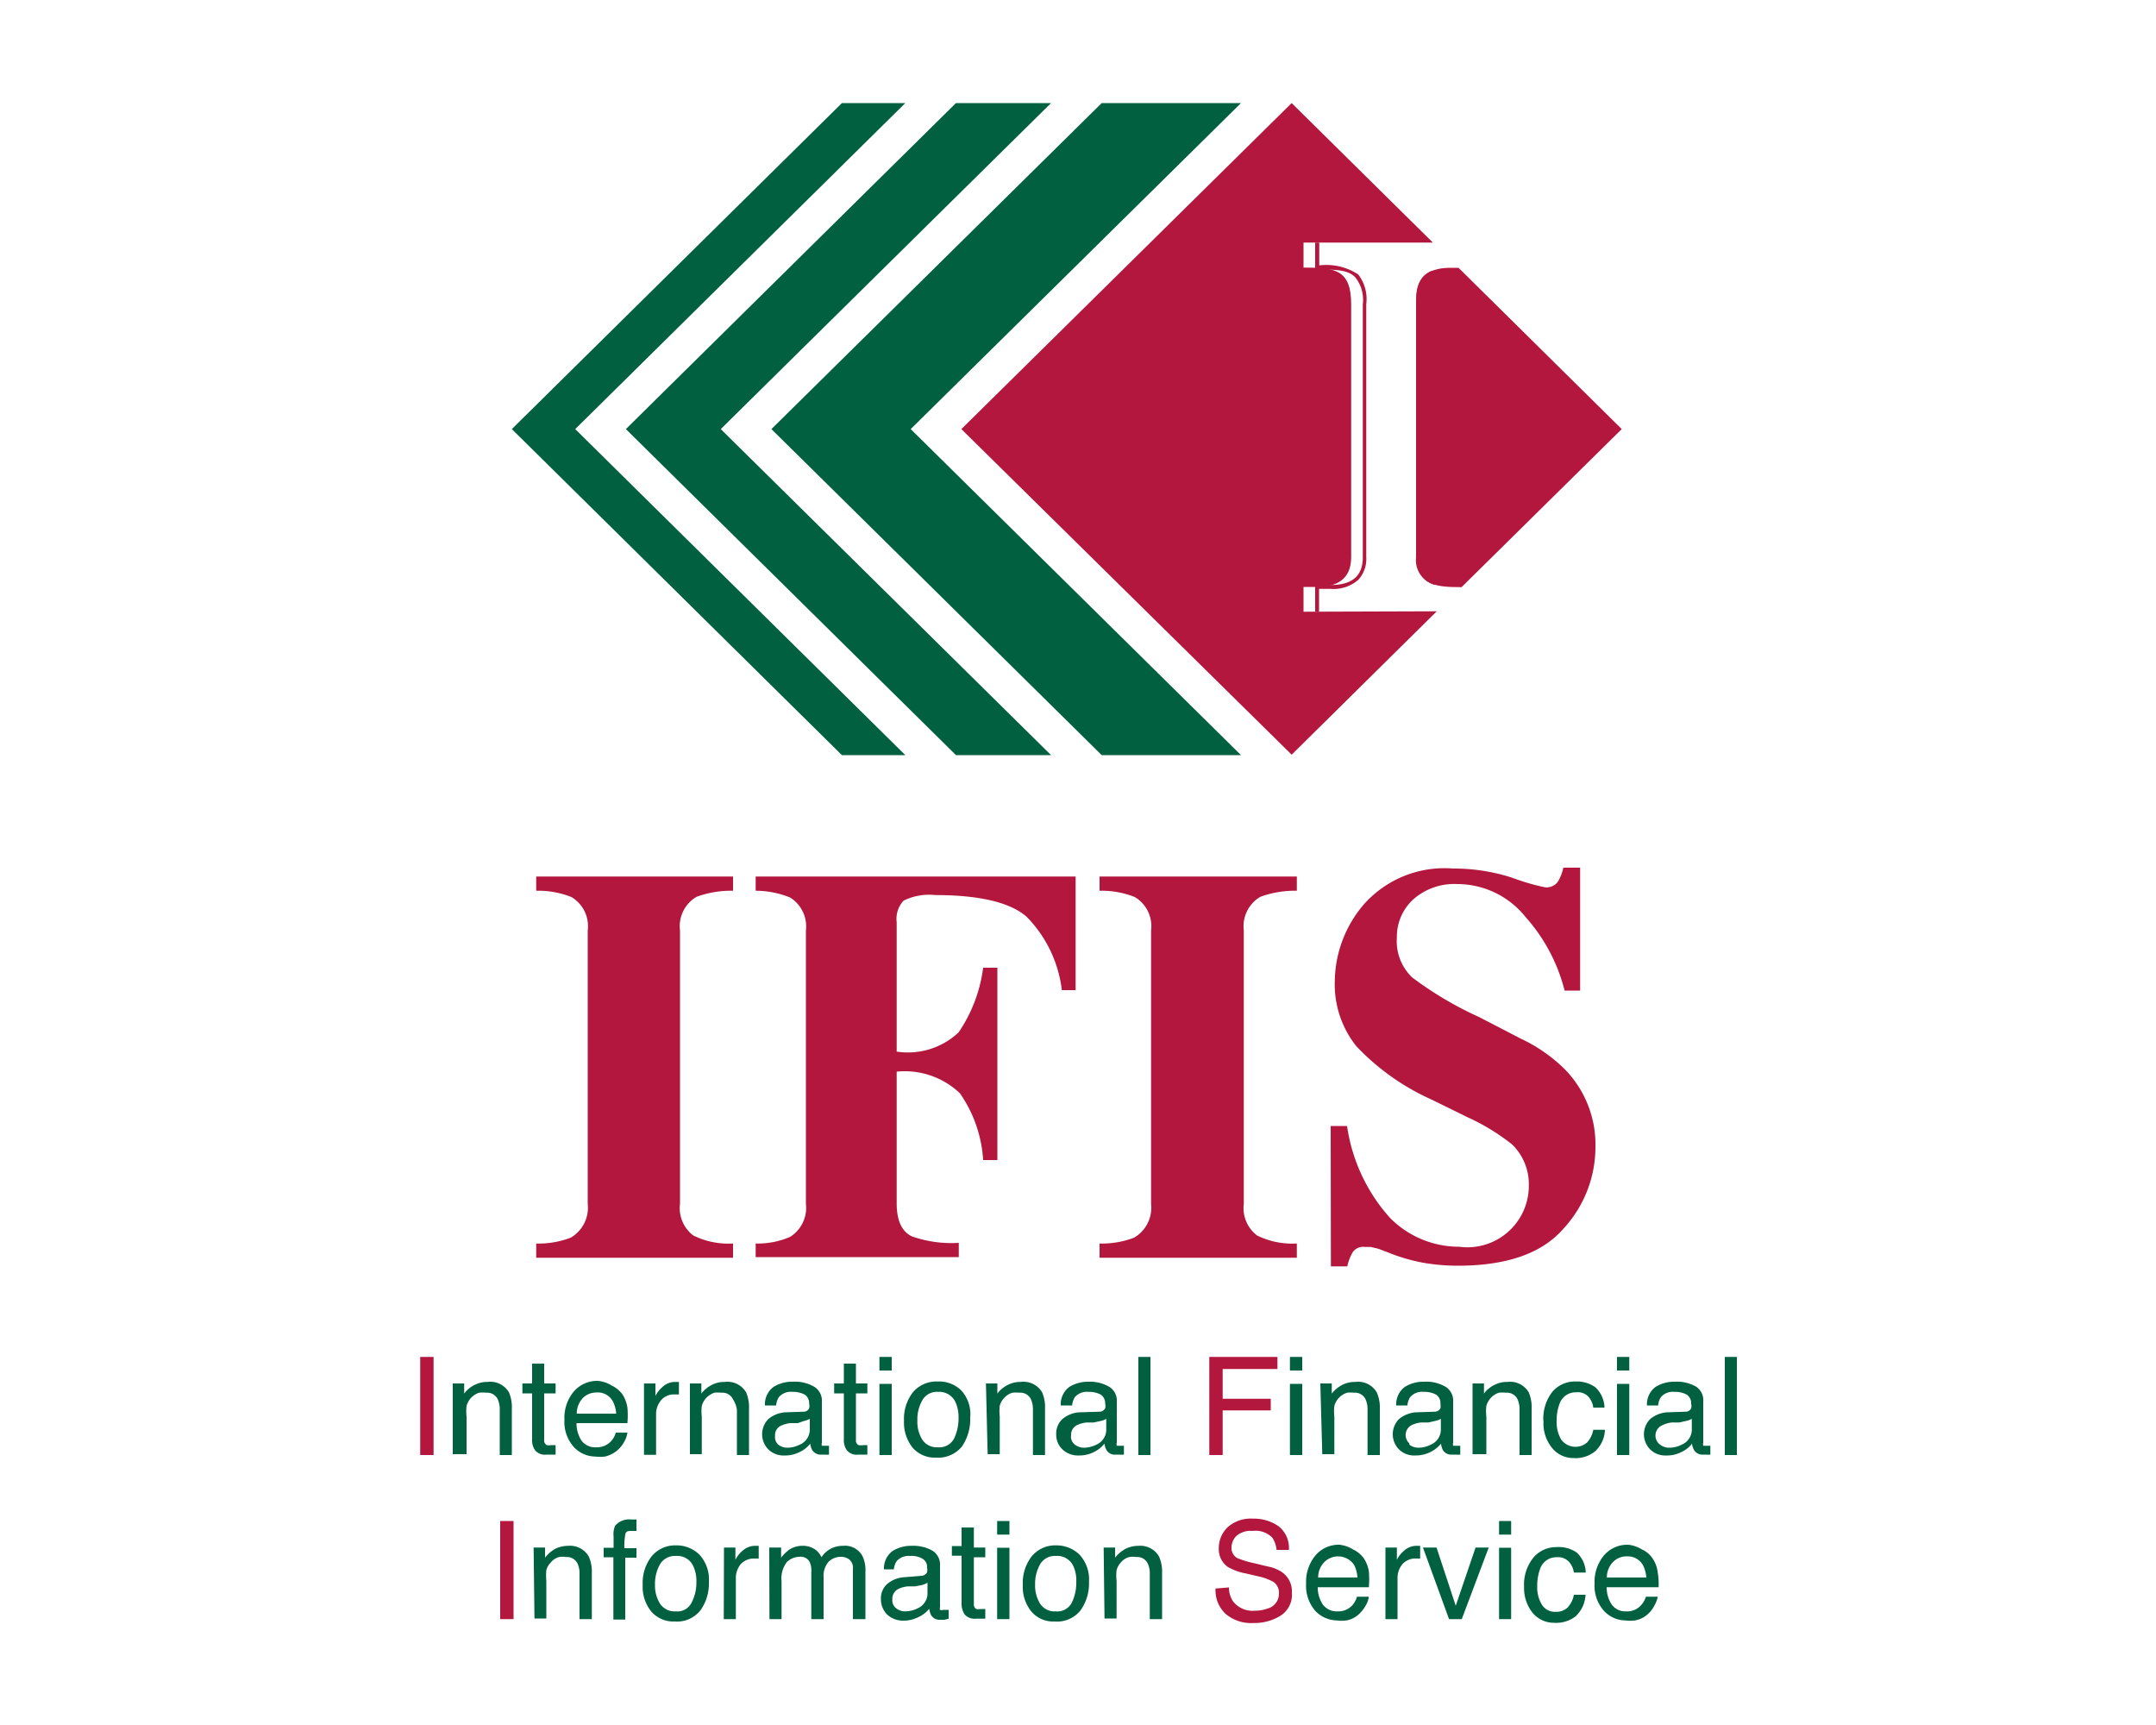
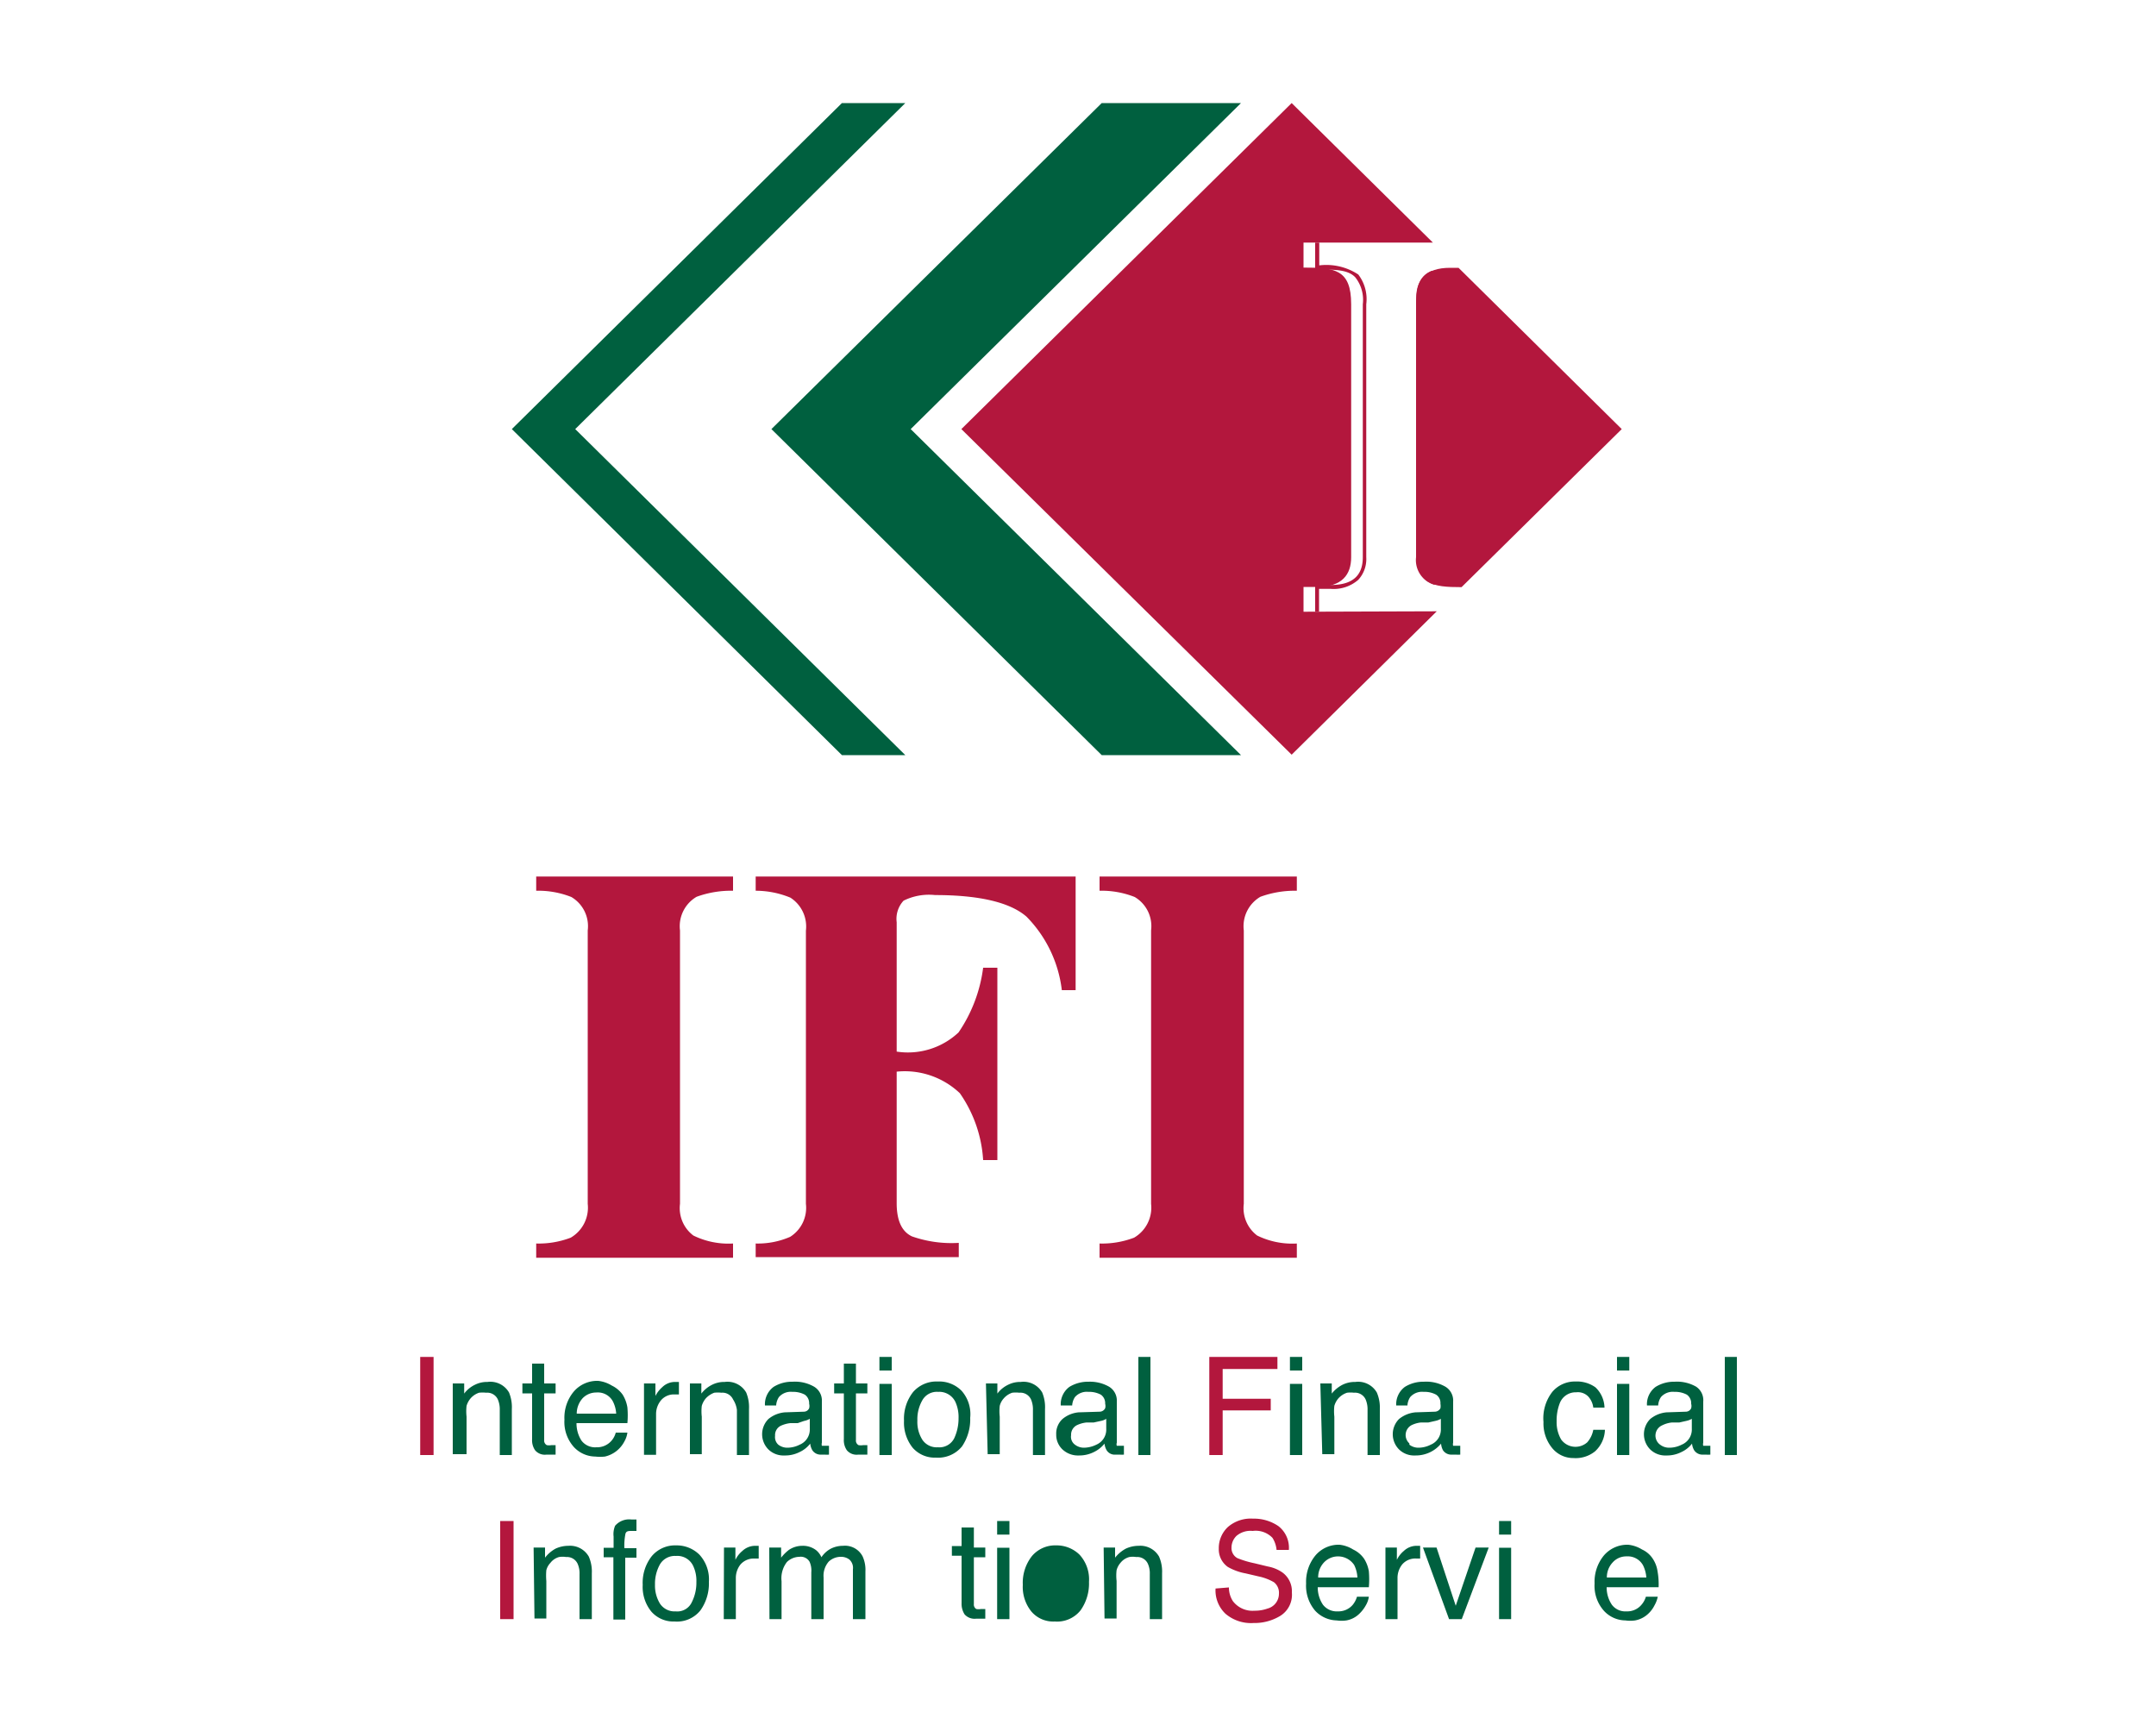
<svg xmlns="http://www.w3.org/2000/svg" viewBox="0 0 100 80">
  <defs>
    <style>.cls-1{fill:#fff;}.cls-2{fill:#00603f;}.cls-3{fill:#b3173d;}</style>
  </defs>
  <title>アセット 1</title>
  <g id="レイヤー_2" data-name="レイヤー 2">
    <g id="レイヤー_1-2" data-name="レイヤー 1">
      <rect class="cls-1" width="100" height="80" />
      <polygon class="cls-2" points="51.1 35.02 35.78 19.9 51.1 4.78 57.56 4.78 42.24 19.9 57.56 35.02 51.1 35.02" />
-       <polygon class="cls-2" points="44.34 35.02 29.03 19.9 44.34 4.78 48.75 4.78 33.43 19.9 48.75 35.02 44.34 35.02" />
      <polygon class="cls-2" points="39.05 35.02 23.74 19.9 39.05 4.78 41.99 4.78 26.68 19.9 41.99 35.02 39.05 35.02" />
      <path class="cls-3" d="M66.41,12.56c-.48.19-.73.61-.73,1.55V25.84a1.19,1.19,0,0,0,.85,1.28l7.32-7.22Z" />
      <path class="cls-3" d="M60.46,28.37V27.22h.63c1.17,0,1.58-.58,1.58-1.38V14.11c0-1.63-.77-1.7-2.21-1.7V11.25h6L59.91,4.78,44.59,19.9,59.91,35l6.73-6.65Z" />
      <path class="cls-3" d="M61.18,28.37V27.22l-.09.09h.63A1.74,1.74,0,0,0,63,26.89a1.42,1.42,0,0,0,.37-1.05V14.11A1.88,1.88,0,0,0,63,12.73a2.7,2.7,0,0,0-1.9-.41l.09.09V11.25H61V12.5h.09c.82,0,1.43,0,1.77.36a1.68,1.68,0,0,1,.35,1.25V25.84c0,.87-.49,1.29-1.49,1.29H61v1.24Z" />
      <path class="cls-3" d="M67.65,12.42h-.39c-1.16,0-1.57.58-1.57,1.38V25.53c0,1.58.73,1.7,2.1,1.7l7.43-7.33Z" />
      <path class="cls-3" d="M19.49,62.93h.62v4.55h-.62Z" />
      <path class="cls-2" d="M21,64.16h.53v.47a1.35,1.35,0,0,1,.5-.41,1.24,1.24,0,0,1,.58-.13,1,1,0,0,1,1,.49,1.78,1.78,0,0,1,.13.77v2.13h-.56V65.39a1.16,1.16,0,0,0-.09-.49.54.54,0,0,0-.54-.31,1.49,1.49,0,0,0-.33,0,.89.89,0,0,0-.4.27.94.94,0,0,0-.18.34,2.23,2.23,0,0,0,0,.5v1.74H21Z" />
      <path class="cls-2" d="M24.68,63.24h.56v.92h.53v.46h-.53v2.16a.24.24,0,0,0,.12.24.57.57,0,0,0,.22,0h.19v.44l-.2,0h-.22a.59.59,0,0,1-.53-.2.82.82,0,0,1-.14-.52V64.62h-.45v-.46h.45Z" />
      <path class="cls-2" d="M28.38,64.26a1.31,1.31,0,0,1,.5.42,1.61,1.61,0,0,1,.22.59,4.09,4.09,0,0,1,0,.73H26.74a1.47,1.47,0,0,0,.23.81.79.79,0,0,0,.69.31.88.88,0,0,0,.69-.29.92.92,0,0,0,.21-.39h.54a1.11,1.11,0,0,1-.14.41,1.36,1.36,0,0,1-.9.7,2,2,0,0,1-.45,0,1.37,1.37,0,0,1-1-.45,1.74,1.74,0,0,1-.43-1.26,1.89,1.89,0,0,1,.43-1.3,1.43,1.43,0,0,1,1.13-.5A1.52,1.52,0,0,1,28.38,64.26Zm.2,1.3a1.43,1.43,0,0,0-.16-.58.79.79,0,0,0-.76-.4.87.87,0,0,0-.64.27,1.07,1.07,0,0,0-.27.71Z" />
      <path class="cls-2" d="M29.87,64.16h.53v.58a1.39,1.39,0,0,1,.32-.41.84.84,0,0,1,.59-.24h.05l.13,0v.58H31.3a.78.78,0,0,0-.64.27,1,1,0,0,0-.23.62v1.91h-.56Z" />
      <path class="cls-2" d="M32,64.16h.53v.47a1.44,1.44,0,0,1,.5-.41,1.24,1.24,0,0,1,.58-.13,1,1,0,0,1,1,.49,1.78,1.78,0,0,1,.13.77v2.13h-.56V65.39A1.16,1.16,0,0,0,34,64.9a.54.54,0,0,0-.54-.31,1.49,1.49,0,0,0-.33,0,1,1,0,0,0-.4.27.94.94,0,0,0-.18.34,2.23,2.23,0,0,0,0,.5v1.74H32Z" />
      <path class="cls-2" d="M37.28,65.47a.27.27,0,0,0,.25-.16.41.41,0,0,0,0-.21.48.48,0,0,0-.2-.42,1.16,1.16,0,0,0-.58-.13.73.73,0,0,0-.62.24.78.78,0,0,0-.13.39h-.52a1,1,0,0,1,.4-.86,1.61,1.61,0,0,1,.88-.24,1.78,1.78,0,0,1,1,.23.75.75,0,0,1,.36.69v1.91a.26.26,0,0,0,0,.14s.07,0,.15,0h.18v.41a1,1,0,0,1-.2,0H38.1a.46.46,0,0,1-.42-.2.75.75,0,0,1-.1-.31,1.32,1.32,0,0,1-.49.39,1.47,1.47,0,0,1-.7.16,1,1,0,0,1-.75-.28,1,1,0,0,1,0-1.41,1.38,1.38,0,0,1,.76-.31ZM36.1,67a.68.68,0,0,0,.42.14,1.26,1.26,0,0,0,.57-.14.76.76,0,0,0,.47-.74V65.8a.85.85,0,0,1-.27.1L37,66l-.34,0a1.42,1.42,0,0,0-.46.13.48.48,0,0,0-.25.46A.47.47,0,0,0,36.1,67Z" />
      <path class="cls-2" d="M39.14,63.24h.56v.92h.53v.46H39.7v2.16a.24.24,0,0,0,.12.24.57.57,0,0,0,.22,0h.19v.44l-.2,0h-.22a.59.59,0,0,1-.53-.2.82.82,0,0,1-.14-.52V64.62h-.45v-.46h.45Z" />
      <path class="cls-2" d="M40.79,62.93h.57v.63h-.57Zm0,1.25h.57v3.3h-.57Z" />
      <path class="cls-2" d="M44.6,64.5A1.63,1.63,0,0,1,45,65.75a2.23,2.23,0,0,1-.38,1.33,1.43,1.43,0,0,1-1.21.52,1.36,1.36,0,0,1-1.08-.46,1.87,1.87,0,0,1-.4-1.25,2,2,0,0,1,.42-1.33,1.43,1.43,0,0,1,1.14-.49A1.46,1.46,0,0,1,44.6,64.5Zm-.34,2.2a2.18,2.18,0,0,0,.2-.93,1.69,1.69,0,0,0-.15-.76.83.83,0,0,0-.8-.46.77.77,0,0,0-.73.39,1.77,1.77,0,0,0-.23.94,1.55,1.55,0,0,0,.23.89.8.8,0,0,0,.72.35A.77.77,0,0,0,44.26,66.7Z" />
      <path class="cls-2" d="M45.73,64.16h.53v.47a1.35,1.35,0,0,1,.5-.41,1.24,1.24,0,0,1,.58-.13,1,1,0,0,1,1,.49,1.78,1.78,0,0,1,.13.77v2.13h-.56V65.39a1.16,1.16,0,0,0-.09-.49.54.54,0,0,0-.54-.31,1.41,1.41,0,0,0-.33,0,.89.89,0,0,0-.4.27.81.81,0,0,0-.18.34,2.23,2.23,0,0,0,0,.5v1.74h-.56Z" />
      <path class="cls-2" d="M51,65.47a.29.29,0,0,0,.26-.16.41.41,0,0,0,0-.21.48.48,0,0,0-.2-.42,1.16,1.16,0,0,0-.58-.13.73.73,0,0,0-.62.24.78.78,0,0,0-.13.39h-.53a1,1,0,0,1,.4-.86,1.65,1.65,0,0,1,.89-.24,1.78,1.78,0,0,1,.95.23.75.75,0,0,1,.36.69v1.91a.2.2,0,0,0,0,.14s.07,0,.15,0h.18v.41a1.15,1.15,0,0,1-.2,0h-.18a.44.44,0,0,1-.42-.2.75.75,0,0,1-.1-.31,1.41,1.41,0,0,1-.49.39,1.5,1.5,0,0,1-.7.16,1.05,1.05,0,0,1-.76-.28.93.93,0,0,1-.29-.7.91.91,0,0,1,.29-.71,1.35,1.35,0,0,1,.75-.31ZM49.86,67a.68.68,0,0,0,.42.14,1.33,1.33,0,0,0,.57-.14.76.76,0,0,0,.46-.74V65.8a.71.71,0,0,1-.26.1l-.32.07-.33,0a1.34,1.34,0,0,0-.46.13.49.49,0,0,0-.26.46A.45.45,0,0,0,49.86,67Z" />
      <path class="cls-2" d="M52.8,62.93h.56v4.55H52.8Z" />
      <path class="cls-3" d="M56.09,62.93h3.16v.56H56.71v1.38h2.23v.54H56.71v2.07h-.62Z" />
      <path class="cls-2" d="M59.83,62.93h.57v.63h-.57Zm0,1.25h.57v3.3h-.57Z" />
      <path class="cls-2" d="M61.24,64.16h.53v.47a1.53,1.53,0,0,1,.5-.41,1.28,1.28,0,0,1,.59-.13,1,1,0,0,1,1,.49,1.76,1.76,0,0,1,.14.77v2.13h-.57V65.39a1.16,1.16,0,0,0-.09-.49.54.54,0,0,0-.54-.31,1.32,1.32,0,0,0-.32,0,.92.92,0,0,0-.41.27.94.94,0,0,0-.18.34,2.23,2.23,0,0,0,0,.5v1.74h-.56Z" />
      <path class="cls-2" d="M66.55,65.47a.3.3,0,0,0,.26-.16.58.58,0,0,0,0-.21.46.46,0,0,0-.2-.42,1.13,1.13,0,0,0-.58-.13.73.73,0,0,0-.62.24.78.78,0,0,0-.13.39h-.52a1,1,0,0,1,.4-.86,1.61,1.61,0,0,1,.88-.24,1.78,1.78,0,0,1,1,.23.75.75,0,0,1,.36.69v1.91a.26.26,0,0,0,0,.14s.07,0,.15,0h.18v.41a1,1,0,0,1-.2,0h-.18a.46.46,0,0,1-.42-.2.76.76,0,0,1-.09-.31,1.51,1.51,0,0,1-.49.39,1.54,1.54,0,0,1-.71.16,1,1,0,0,1-.75-.28,1,1,0,0,1,0-1.41,1.41,1.41,0,0,1,.76-.31ZM65.37,67a.68.68,0,0,0,.42.14,1.26,1.26,0,0,0,.57-.14.76.76,0,0,0,.47-.74V65.8a.85.85,0,0,1-.27.1l-.31.07-.34,0a1.28,1.28,0,0,0-.45.13.52.52,0,0,0-.09.84Z" />
-       <path class="cls-2" d="M68.3,64.16h.53v.47a1.35,1.35,0,0,1,.5-.41,1.24,1.24,0,0,1,.58-.13,1,1,0,0,1,1,.49,1.78,1.78,0,0,1,.13.77v2.13h-.56V65.39a1.16,1.16,0,0,0-.09-.49.54.54,0,0,0-.54-.31,1.49,1.49,0,0,0-.33,0,.89.89,0,0,0-.4.27.94.94,0,0,0-.18.34,2.23,2.23,0,0,0,0,.5v1.74H68.3Z" />
      <path class="cls-2" d="M74,64.34a1.34,1.34,0,0,1,.42.94H73.9a.93.93,0,0,0-.23-.51.67.67,0,0,0-.56-.2.79.79,0,0,0-.77.52,2.21,2.21,0,0,0-.14.83,1.59,1.59,0,0,0,.21.84.82.82,0,0,0,1.21.13,1.21,1.21,0,0,0,.28-.58h.54a1.41,1.41,0,0,1-.46,1,1.43,1.43,0,0,1-1,.31,1.26,1.26,0,0,1-1-.48,1.79,1.79,0,0,1-.39-1.19A2,2,0,0,1,72,64.55a1.37,1.37,0,0,1,1.08-.48A1.47,1.47,0,0,1,74,64.34Z" />
      <path class="cls-2" d="M75,62.93h.57v.63H75Zm0,1.25h.57v3.3H75Z" />
      <path class="cls-2" d="M78.19,65.47a.27.27,0,0,0,.25-.16.41.41,0,0,0,0-.21.48.48,0,0,0-.2-.42,1.16,1.16,0,0,0-.58-.13.73.73,0,0,0-.62.24.78.78,0,0,0-.13.39h-.52a1,1,0,0,1,.4-.86,1.61,1.61,0,0,1,.88-.24,1.78,1.78,0,0,1,1,.23A.75.75,0,0,1,79,65v1.91a.26.26,0,0,0,0,.14s.07,0,.15,0h.18v.41a1,1,0,0,1-.2,0H79a.46.46,0,0,1-.42-.2.75.75,0,0,1-.1-.31,1.32,1.32,0,0,1-.49.39,1.47,1.47,0,0,1-.7.16,1,1,0,0,1-.75-.28,1,1,0,0,1,0-1.41,1.38,1.38,0,0,1,.76-.31ZM77,67a.68.68,0,0,0,.42.14A1.26,1.26,0,0,0,78,67a.76.76,0,0,0,.47-.74V65.8a.85.85,0,0,1-.27.1l-.31.07-.34,0a1.28,1.28,0,0,0-.45.13A.52.52,0,0,0,77,67Z" />
      <path class="cls-2" d="M80,62.93h.56v4.55H80Z" />
      <path class="cls-3" d="M23.2,70.54h.62v4.55H23.2Z" />
      <path class="cls-2" d="M24.75,71.77h.53v.47a1.57,1.57,0,0,1,.49-.42,1.42,1.42,0,0,1,.59-.13,1,1,0,0,1,.95.5,1.73,1.73,0,0,1,.14.77v2.13h-.57V73a1.08,1.08,0,0,0-.09-.48.54.54,0,0,0-.53-.31,1,1,0,0,0-.33,0,.76.76,0,0,0-.4.27.78.78,0,0,0-.19.34,2.85,2.85,0,0,0,0,.5v1.74h-.55Z" />
      <path class="cls-2" d="M28.53,70.76a.86.86,0,0,1,.76-.29h.23V71h-.2c-.17,0-.27,0-.31.13a2.81,2.81,0,0,0-.05.67h.56v.44H29v2.87h-.55V72.22H28v-.44h.46v-.52A1,1,0,0,1,28.53,70.76Z" />
      <path class="cls-2" d="M32.44,72.1a1.69,1.69,0,0,1,.44,1.26,2.15,2.15,0,0,1-.39,1.32,1.39,1.39,0,0,1-1.2.52,1.36,1.36,0,0,1-1.08-.46,1.81,1.81,0,0,1-.4-1.24,2,2,0,0,1,.42-1.33,1.41,1.41,0,0,1,1.13-.5A1.5,1.5,0,0,1,32.44,72.1Zm-.35,2.2a2,2,0,0,0,.21-.93,1.61,1.61,0,0,0-.15-.75.81.81,0,0,0-.8-.46.8.8,0,0,0-.74.39,1.84,1.84,0,0,0-.23.94,1.6,1.6,0,0,0,.23.88.81.81,0,0,0,.73.36A.74.74,0,0,0,32.09,74.3Z" />
      <path class="cls-2" d="M33.58,71.77h.53v.57a1.23,1.23,0,0,1,.32-.41.87.87,0,0,1,.59-.24h.17v.59H35a.82.82,0,0,0-.65.27,1,1,0,0,0-.22.63v1.91h-.56Z" />
      <path class="cls-2" d="M35.68,71.77h.55v.47a2,2,0,0,1,.36-.36,1.11,1.11,0,0,1,.62-.19,1,1,0,0,1,.64.2.89.89,0,0,1,.25.33,1.19,1.19,0,0,1,.44-.4,1.25,1.25,0,0,1,.56-.13.92.92,0,0,1,.91.49,1.51,1.51,0,0,1,.13.7v2.21h-.58V72.78a.52.52,0,0,0-.16-.45A.63.63,0,0,0,39,72.2a.82.82,0,0,0-.56.22,1,1,0,0,0-.24.74v1.93h-.57V72.92a1,1,0,0,0-.08-.49.47.47,0,0,0-.47-.23.85.85,0,0,0-.58.24,1.23,1.23,0,0,0-.25.89v1.76h-.56Z" />
-       <path class="cls-2" d="M42.74,73.08a.32.32,0,0,0,.26-.16.57.57,0,0,0,0-.22.44.44,0,0,0-.21-.41,1,1,0,0,0-.58-.13.74.74,0,0,0-.62.24.8.8,0,0,0-.13.38H41a1,1,0,0,1,.4-.85,1.62,1.62,0,0,1,.89-.24,1.81,1.81,0,0,1,.95.22.76.76,0,0,1,.36.7v1.91a.32.32,0,0,0,0,.14.21.21,0,0,0,.15,0H44v.41l-.2.05h-.19a.46.46,0,0,1-.42-.21.89.89,0,0,1-.09-.3,1.37,1.37,0,0,1-.49.38,1.51,1.51,0,0,1-.7.17,1.09,1.09,0,0,1-.76-.28,1,1,0,0,1-.29-.7.89.89,0,0,1,.29-.72,1.35,1.35,0,0,1,.75-.31Zm-1.17,1.51a.66.66,0,0,0,.42.14,1.33,1.33,0,0,0,.57-.14.76.76,0,0,0,.46-.74V73.4a1.27,1.27,0,0,1-.26.11l-.32.06-.33,0a1.28,1.28,0,0,0-.46.13.5.5,0,0,0-.26.47A.46.46,0,0,0,41.57,74.59Z" />
      <path class="cls-2" d="M44.6,70.84h.57v.93h.53v.45h-.53v2.17a.24.24,0,0,0,.11.23.57.57,0,0,0,.22,0h.2v.45l-.2,0h-.23a.62.62,0,0,1-.53-.2.91.91,0,0,1-.14-.52v-2.2h-.45v-.45h.45Z" />
      <path class="cls-2" d="M46.25,70.54h.57v.63h-.57Zm0,1.24h.57v3.31h-.57Z" />
-       <path class="cls-2" d="M50.07,72.1a1.69,1.69,0,0,1,.44,1.26,2.15,2.15,0,0,1-.39,1.32,1.39,1.39,0,0,1-1.2.52,1.33,1.33,0,0,1-1.08-.46,1.81,1.81,0,0,1-.4-1.24,2,2,0,0,1,.42-1.33,1.41,1.41,0,0,1,1.13-.5A1.52,1.52,0,0,1,50.07,72.1Zm-.35,2.21a2.09,2.09,0,0,0,.2-.94,1.62,1.62,0,0,0-.14-.75.82.82,0,0,0-.8-.46.79.79,0,0,0-.74.39,1.84,1.84,0,0,0-.23.94,1.6,1.6,0,0,0,.23.88.8.8,0,0,0,.73.36A.75.75,0,0,0,49.72,74.31Z" />
+       <path class="cls-2" d="M50.07,72.1a1.69,1.69,0,0,1,.44,1.26,2.15,2.15,0,0,1-.39,1.32,1.39,1.39,0,0,1-1.2.52,1.33,1.33,0,0,1-1.08-.46,1.81,1.81,0,0,1-.4-1.24,2,2,0,0,1,.42-1.33,1.41,1.41,0,0,1,1.13-.5A1.52,1.52,0,0,1,50.07,72.1Zm-.35,2.21A.75.75,0,0,0,49.72,74.31Z" />
      <path class="cls-2" d="M51.19,71.77h.53v.47a1.6,1.6,0,0,1,.5-.42,1.42,1.42,0,0,1,.59-.13,1,1,0,0,1,.95.5,1.73,1.73,0,0,1,.14.77v2.13h-.57V73a1.08,1.08,0,0,0-.09-.48.54.54,0,0,0-.54-.31,1,1,0,0,0-.32,0,.78.78,0,0,0-.41.27.86.86,0,0,0-.18.34,2.17,2.17,0,0,0,0,.5v1.74h-.56Z" />
      <path class="cls-3" d="M57,73.62a1.17,1.17,0,0,0,.18.63,1.14,1.14,0,0,0,1,.45,1.74,1.74,0,0,0,.61-.1.71.71,0,0,0,.53-.69.62.62,0,0,0-.23-.53,2.39,2.39,0,0,0-.71-.27l-.6-.14a2.61,2.61,0,0,1-.83-.3,1,1,0,0,1-.42-.85,1.34,1.34,0,0,1,.42-1,1.62,1.62,0,0,1,1.17-.39,2,2,0,0,1,1.18.35,1.27,1.27,0,0,1,.48,1.1h-.57a1.27,1.27,0,0,0-.19-.56A1.08,1.08,0,0,0,58.1,71a1,1,0,0,0-.75.23.76.76,0,0,0-.23.54.53.53,0,0,0,.27.49,4.52,4.52,0,0,0,.8.24l.62.15a1.71,1.71,0,0,1,.69.29,1.08,1.08,0,0,1,.42.92,1.15,1.15,0,0,1-.54,1.08,2.3,2.3,0,0,1-1.24.33,1.82,1.82,0,0,1-1.3-.43,1.49,1.49,0,0,1-.46-1.17Z" />
      <path class="cls-2" d="M62.76,71.86a1.28,1.28,0,0,1,.51.43,1.56,1.56,0,0,1,.22.58,4.23,4.23,0,0,1,0,.74H61.12a1.44,1.44,0,0,0,.24.81.81.81,0,0,0,.69.31.87.87,0,0,0,.69-.3,1.07,1.07,0,0,0,.2-.38h.55a1.07,1.07,0,0,1-.14.4,1.63,1.63,0,0,1-.28.37,1.14,1.14,0,0,1-.62.33,1.55,1.55,0,0,1-.45,0,1.41,1.41,0,0,1-1-.45,1.78,1.78,0,0,1-.42-1.26,1.92,1.92,0,0,1,.43-1.3,1.41,1.41,0,0,1,1.12-.5A1.49,1.49,0,0,1,62.76,71.86Zm.2,1.3a1.49,1.49,0,0,0-.15-.58.9.9,0,0,0-1.4-.12,1,1,0,0,0-.27.7Z" />
      <path class="cls-2" d="M64.26,71.77h.53v.57a1.23,1.23,0,0,1,.32-.41.86.86,0,0,1,.58-.24h.18v.59h-.18a.8.8,0,0,0-.65.27,1,1,0,0,0-.22.63v1.91h-.56Z" />
      <path class="cls-2" d="M66.63,71.77l.89,2.7.92-2.7h.61L67.8,75.09h-.59L66,71.77Z" />
      <path class="cls-2" d="M69.53,70.54h.56v.63h-.56Zm0,1.24h.56v3.31h-.56Z" />
-       <path class="cls-2" d="M73.13,72a1.31,1.31,0,0,1,.42.93H73a.93.93,0,0,0-.23-.5.68.68,0,0,0-.56-.21.79.79,0,0,0-.77.52,2.25,2.25,0,0,0-.14.83,1.54,1.54,0,0,0,.21.84.71.71,0,0,0,.66.34.74.74,0,0,0,.55-.21,1.17,1.17,0,0,0,.28-.58h.54a1.46,1.46,0,0,1-.46,1,1.48,1.48,0,0,1-1,.3,1.28,1.28,0,0,1-1-.47,1.83,1.83,0,0,1-.39-1.19,2,2,0,0,1,.43-1.36,1.38,1.38,0,0,1,1.08-.49A1.47,1.47,0,0,1,73.13,72Z" />
      <path class="cls-2" d="M76.16,71.86a1.18,1.18,0,0,1,.5.43,1.4,1.4,0,0,1,.22.58,3.42,3.42,0,0,1,.05.74H74.52a1.44,1.44,0,0,0,.24.81.78.78,0,0,0,.68.31.86.86,0,0,0,.69-.3,1,1,0,0,0,.21-.38h.55a1.33,1.33,0,0,1-.15.4,1.36,1.36,0,0,1-.27.37,1.2,1.2,0,0,1-.63.33,1.55,1.55,0,0,1-.45,0,1.37,1.37,0,0,1-1-.45,1.74,1.74,0,0,1-.43-1.26,1.92,1.92,0,0,1,.43-1.3,1.43,1.43,0,0,1,1.13-.5A1.52,1.52,0,0,1,76.16,71.86Zm.2,1.3a1.48,1.48,0,0,0-.16-.58.81.81,0,0,0-.76-.4.84.84,0,0,0-.64.28,1,1,0,0,0-.27.7Z" />
      <path class="cls-3" d="M24.87,57.67a4.16,4.16,0,0,0,1.6-.27,1.61,1.61,0,0,0,.79-1.57V43.15a1.57,1.57,0,0,0-.76-1.55,4.17,4.17,0,0,0-1.63-.29v-.66H34v.66a4.67,4.67,0,0,0-1.69.28,1.58,1.58,0,0,0-.77,1.56V55.83a1.59,1.59,0,0,0,.62,1.47,3.7,3.7,0,0,0,1.84.37v.66H24.87Z" />
      <path class="cls-3" d="M35.05,57.67a3.75,3.75,0,0,0,1.6-.31,1.59,1.59,0,0,0,.73-1.53V43.16a1.59,1.59,0,0,0-.72-1.53,4.21,4.21,0,0,0-1.61-.32v-.66H49.89v5.27h-.64a5.83,5.83,0,0,0-1.64-3.41c-.76-.66-2.18-1-4.24-1a2.65,2.65,0,0,0-1.46.26,1.24,1.24,0,0,0-.32,1v6a3.43,3.43,0,0,0,2.87-.89,6.85,6.85,0,0,0,1.14-3h.66V53.8H45.6a6.05,6.05,0,0,0-1.08-3.1,3.71,3.71,0,0,0-2.93-1v6.1c0,.81.24,1.32.71,1.54a5.53,5.53,0,0,0,2.17.3v.66H35.05Z" />
      <path class="cls-3" d="M51,57.67a4.16,4.16,0,0,0,1.6-.27,1.61,1.61,0,0,0,.79-1.57V43.15a1.57,1.57,0,0,0-.76-1.55A4.17,4.17,0,0,0,51,41.31v-.66h9.15v.66a4.67,4.67,0,0,0-1.69.28,1.58,1.58,0,0,0-.77,1.56V55.83a1.59,1.59,0,0,0,.62,1.47,3.7,3.7,0,0,0,1.84.37v.66H51Z" />
-       <path class="cls-3" d="M61.72,52.22h.76a8.08,8.08,0,0,0,2,4.27,4.5,4.5,0,0,0,3.2,1.33A2.85,2.85,0,0,0,70.91,55a2.58,2.58,0,0,0-.77-1.92,9.83,9.83,0,0,0-2.06-1.26L66.41,51a11,11,0,0,1-3.5-2.48,4.59,4.59,0,0,1-1-3,5.57,5.57,0,0,1,1.35-3.58,5,5,0,0,1,4.14-1.66,8.79,8.79,0,0,1,2.75.43,10.28,10.28,0,0,0,1.51.44.65.65,0,0,0,.59-.25,2,2,0,0,0,.26-.66h.78v5.7h-.72a8.08,8.08,0,0,0-1.81-3.41A4.06,4.06,0,0,0,67.6,41a2.87,2.87,0,0,0-2.06.72,2.35,2.35,0,0,0-.75,1.76,2.32,2.32,0,0,0,.71,1.85,16.41,16.41,0,0,0,3.11,1.84l1.93,1a7.32,7.32,0,0,1,2.06,1.44A5,5,0,0,1,74,53.21,5.58,5.58,0,0,1,72.5,57Q71,58.71,67.57,58.7A9.46,9.46,0,0,1,66,58.56a8.35,8.35,0,0,1-1.58-.46l-.5-.19-.34-.08-.28,0a.59.59,0,0,0-.55.23,2.28,2.28,0,0,0-.26.67h-.76Z" />
    </g>
  </g>
</svg>